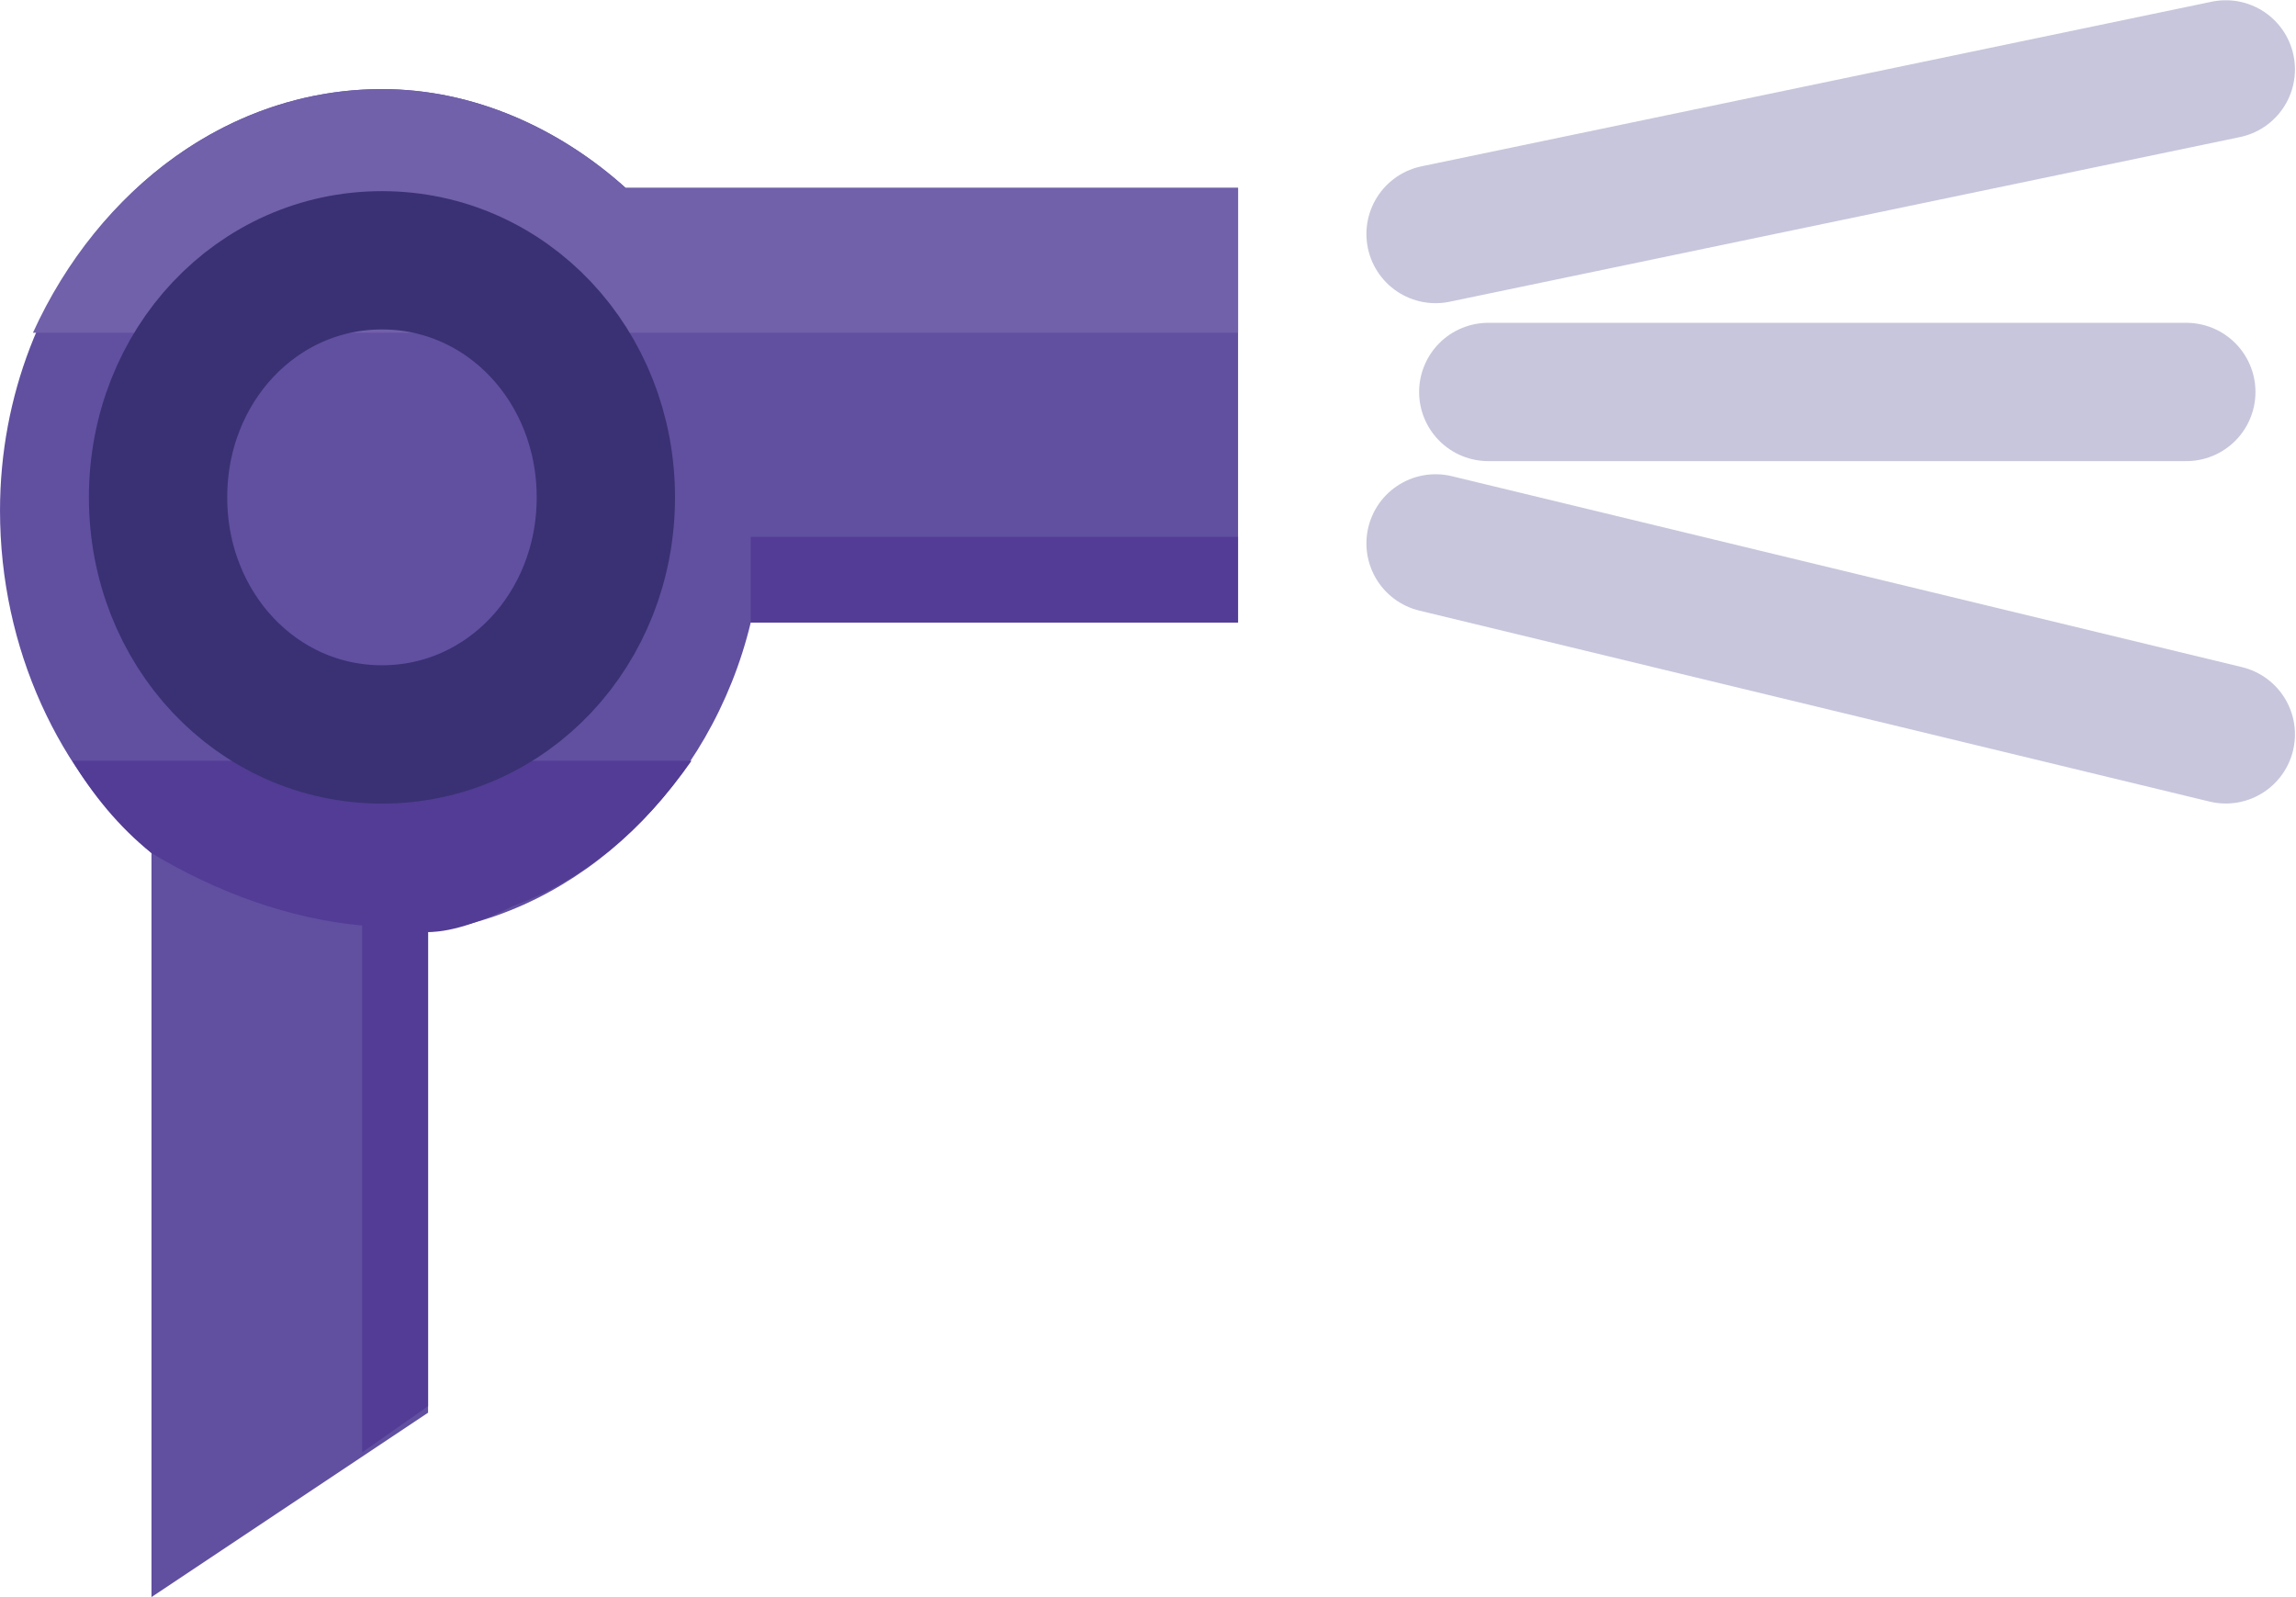
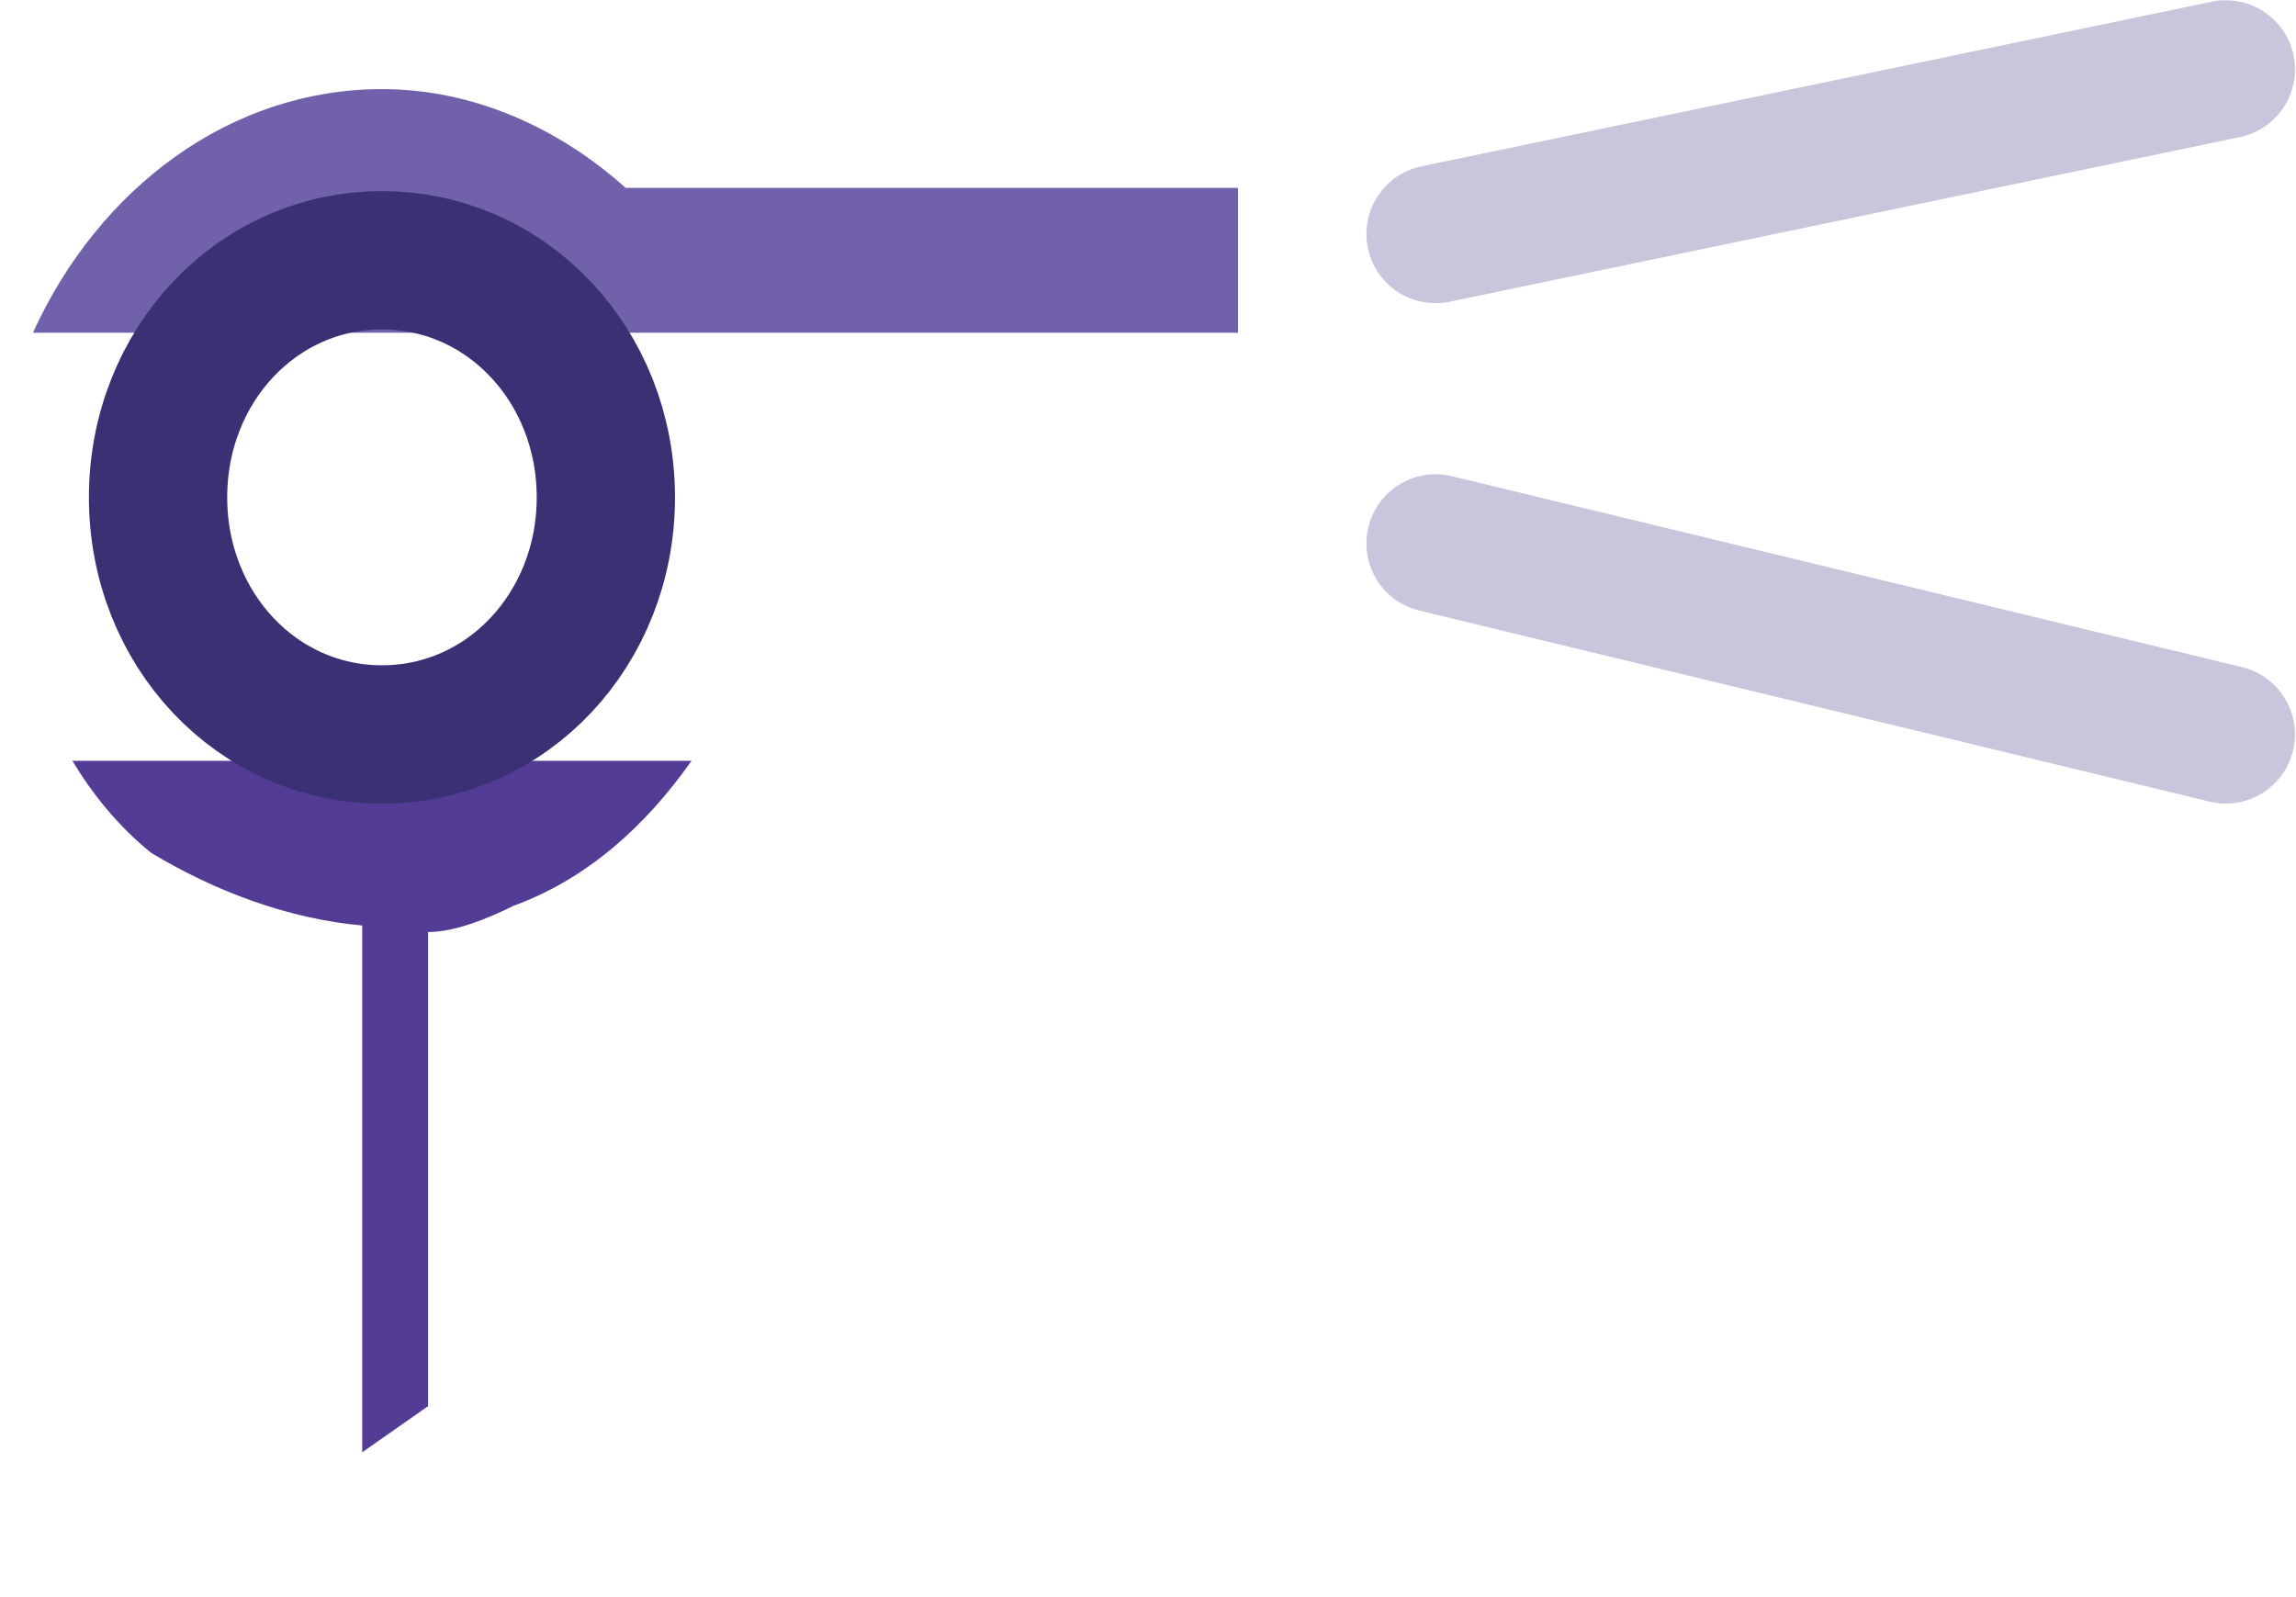
<svg xmlns="http://www.w3.org/2000/svg" width="155.1mm" height="107.89mm" version="1.1" viewBox="0 0 155.1 107.89">
  <g transform="translate(-28.284 -103.86)">
-     <path d="m54.086 109.88c6.228 0 12.011 2.671 16.46 6.673h41.372v29.361h-32.919c-2.671 11.122-11.566 19.574-21.798 20.908v32.475l-18.684 12.456v-50.269c-6.228-5.338-10.232-13.79-10.232-23.133 0-15.57 11.566-28.471 25.802-28.471z" fill="#614fa0" fill-rule="evenodd" />
    <path d="m54.086 109.88c6.228 0 12.011 2.671 16.46 6.673h41.372v9.787h-81.409c4.449-9.787 13.346-16.46 23.577-16.46z" fill="#7160aa" fill-rule="evenodd" />
    <g fill="none" stroke="#c7c6dc" stroke-linecap="round" stroke-linejoin="round" stroke-width="9.342px">
      <path d="m125.26 119.67 53.383-11.122" />
      <path d="m125.26 140.57 53.383 12.901" />
-       <path d="m128.82 130.34h47.155" />
    </g>
-     <path d="m78.998 140.13h32.919v5.783h-32.919v0.889z" fill="#523c95" fill-rule="evenodd" />
    <path d="m33.178 155.26h41.817c-3.116 4.448-7.118 8.007-12.011 9.787-1.778 0.889-4.004 1.778-5.783 1.778v32.03l-4.449 3.116v-35.588c-4.894-0.445-9.787-2.223-14.236-4.894-2.223-1.778-4.004-4.003-5.338-6.228z" fill="#523c95" fill-rule="evenodd" />
    <path d="m38.961 137.46c0-8.897 6.673-16.015 15.125-16.015s15.125 7.118 15.125 16.015c0 8.897-6.673 16.015-15.125 16.015s-15.125-7.118-15.125-16.015" fill="none" stroke="#393173" stroke-miterlimit="2" stroke-width="9.342px" />
  </g>
</svg>